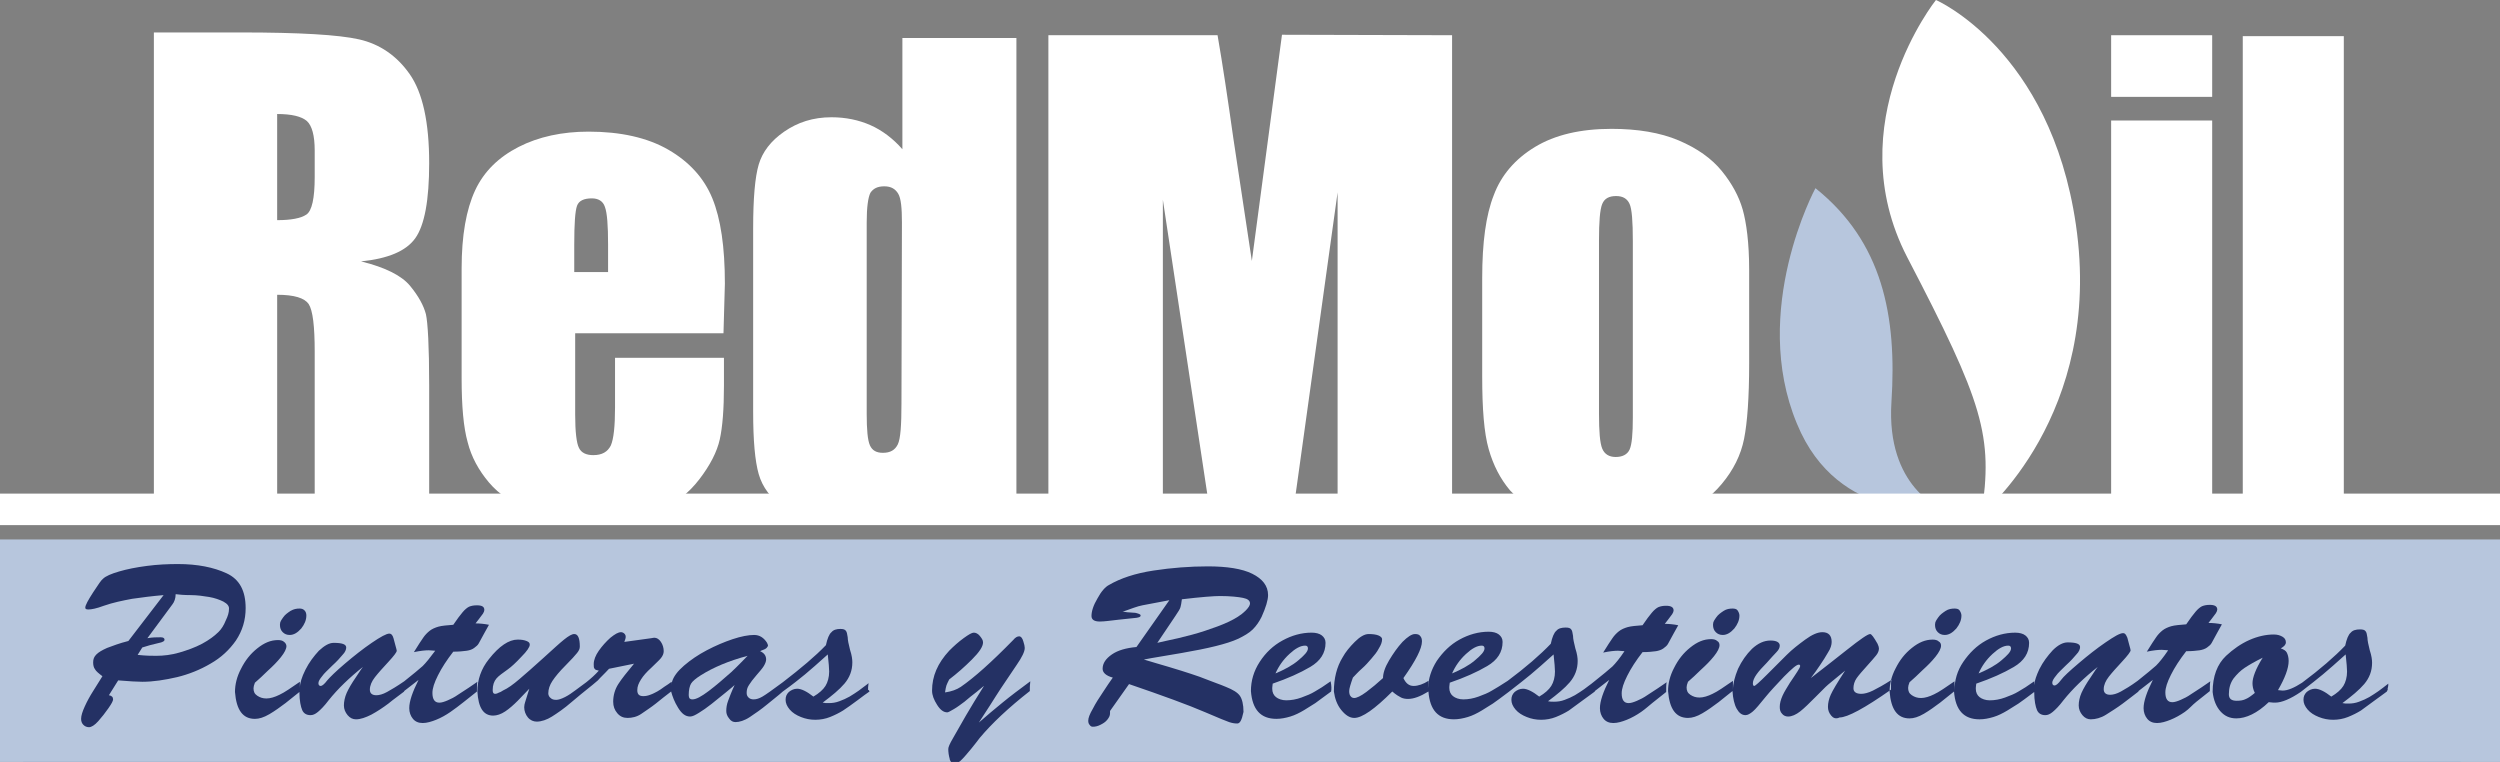
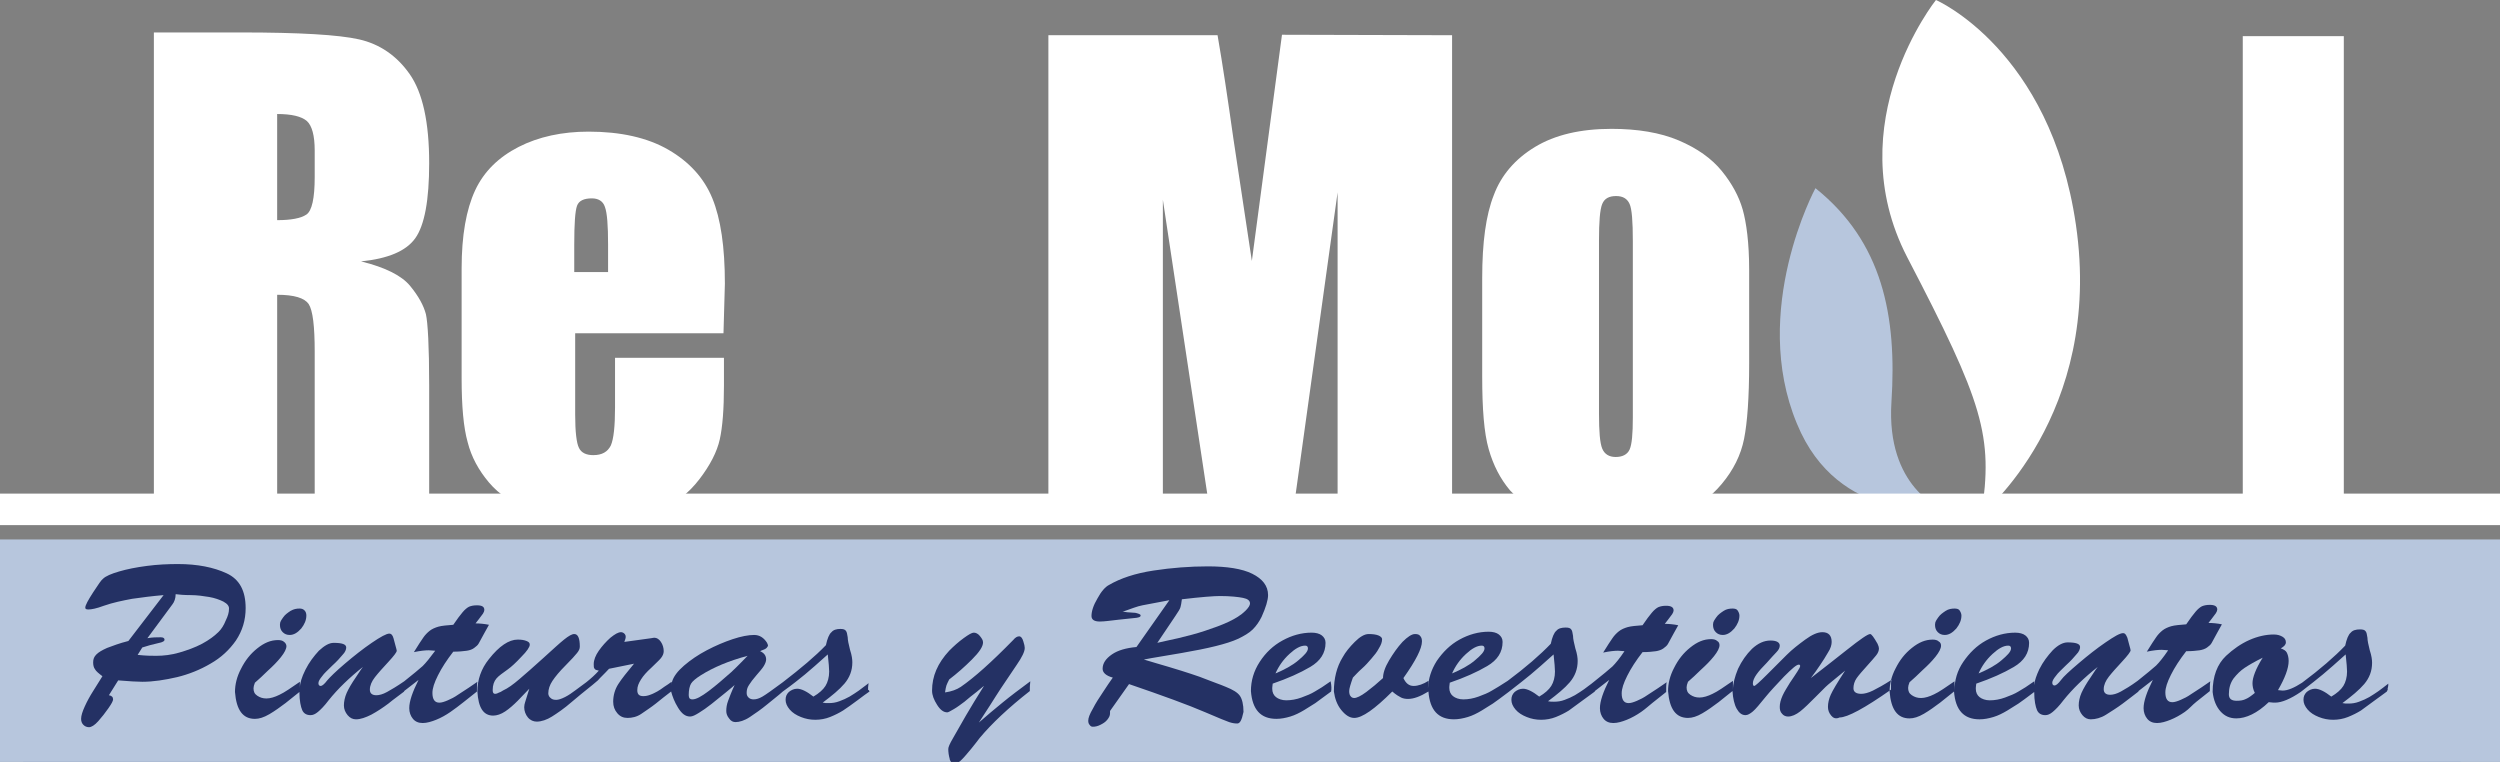
<svg xmlns="http://www.w3.org/2000/svg" id="Capa_1" x="0px" y="0px" viewBox="0 0 539.4 164.4" style="enable-background:new 0 0 539.4 164.4;" xml:space="preserve">
  <rect x="0" y="0" width="539.4" height="164.4" fill="#808080" stroke="none" />
  <style type="text/css">	.st0{fill:#243164;}	.st1{fill:#B7C6DD;}	.st2{fill:#FFFFFF;}</style>
  <g id="a" />
  <g>
    <rect x="5" y="119.5" class="st0" width="525.9" height="45" />
    <path class="st1" d="M419,109.8c0,0-12.1-4.6-10.9-23.1s-1.9-34.5-16.4-46.1c0,0-14.2,26.3-4,50.8C396.6,113.2,419,109.8,419,109.8  z" />
    <path class="st2" d="M33.2,7h18.8c12.6,0,21.1,0.5,25.5,1.5c4.4,1,8.1,3.5,10.9,7.5c2.8,4,4.2,10.4,4.2,19.2c0,8-1,13.4-3,16.2  c-2,2.8-5.9,4.4-11.7,5c5.3,1.3,8.8,3.1,10.6,5.3s2.9,4.2,3.4,6.1c0.4,1.8,0.7,6.9,0.7,15.3v27.2H67.9V75.9c0-5.5-0.4-8.9-1.3-10.3  c-0.9-1.3-3.1-2-6.8-2v46.5H33.2L33.2,7L33.2,7z M59.8,24.6v22.9c3,0,5.1-0.4,6.3-1.2c1.2-0.8,1.8-3.5,1.8-8.1v-5.7  c0-3.3-0.6-5.4-1.7-6.4C65,25.1,62.9,24.6,59.8,24.6z" />
    <path class="st2" d="M156.1,71.9h-32v17.6c0,3.7,0.3,6.1,0.8,7.1c0.5,1.1,1.6,1.6,3.1,1.6c1.9,0,3.1-0.7,3.8-2.1  c0.6-1.4,0.9-4.1,0.9-8.2V77.2h23.5v6c0,5-0.3,8.9-0.9,11.6c-0.6,2.7-2.1,5.6-4.4,8.6s-5.3,5.4-8.9,6.9s-8.1,2.3-13.4,2.3  s-9.8-0.8-13.8-2.3c-4-1.5-7.1-3.6-9.3-6.2c-2.2-2.6-3.8-5.5-4.6-8.7c-0.9-3.2-1.3-7.8-1.3-13.8V57.9c0-7.1,1-12.7,2.9-16.8  s5.1-7.2,9.4-9.4s9.4-3.3,15.1-3.3c6.9,0,12.7,1.3,17.2,3.9c4.5,2.6,7.7,6.1,9.5,10.5s2.7,10.5,2.7,18.4L156.1,71.9L156.1,71.9z   M131.2,58.7v-5.9c0-4.2-0.2-6.9-0.7-8.2c-0.4-1.2-1.4-1.8-2.8-1.8c-1.7,0-2.8,0.5-3.2,1.6s-0.6,3.8-0.6,8.4v5.9L131.2,58.7  L131.2,58.7z" />
-     <path class="st2" d="M219.3,8.2v102.9h-24.7v-1.2c-2.4,2.6-4.8-0.4-7.4,0.9c-2.6,1.3-5.3,1.9-8.2,1.9c-3.8,0-7.1-1.1-9.9-3.1  c-2.8-2.1-4.6-4.5-5.4-7.3c-0.8-2.8-1.2-7.2-1.2-13.5V49.3c0-6.5,0.4-11.1,1.2-13.8c0.8-2.7,2.6-5.1,5.5-7.1  c2.9-2,6.2-3.1,10.2-3.1c3.1,0,5.9,0.6,8.4,1.7s4.9,2.9,6.9,5.2V8.2H219.3L219.3,8.2z M194.6,48c0-3.1-0.2-5.2-0.8-6.2  s-1.5-1.6-3-1.6s-2.4,0.5-3,1.4c-0.5,1-0.8,3.1-0.8,6.4v41.3c0,3.4,0.2,5.7,0.7,6.8c0.5,1.1,1.4,1.6,2.8,1.6c1.6,0,2.6-0.6,3.2-1.8  s0.8-4.2,0.8-8.9L194.6,48L194.6,48z" />
    <path class="st2" d="M313.3,7.6V112h-24.7l0-70.5l-9.8,70.5h-17.5l-10.4-68.9l0,68.9h-24.7V7.6h36.5c1.1,6.3,2.2,13.7,3.4,22.2  l4,26.5l6.5-48.8L313.3,7.6L313.3,7.6z" />
    <path class="st2" d="M377.4,58.2v20.2c0,7.4-0.4,12.8-1.1,16.3s-2.3,6.7-4.8,9.7s-5.6,5.2-9.4,6.6c-3.8,1.4-8.2,2.1-13.2,2.1  c-5.5,0-10.2-0.6-14.1-1.8s-6.8-3.1-9-5.5c-2.1-2.5-3.6-5.4-4.6-8.9s-1.4-8.7-1.4-15.7V60c0-7.7,0.8-13.6,2.5-17.9  c1.6-4.3,4.6-7.8,8.9-10.4c4.3-2.6,9.8-3.9,16.5-3.9c5.6,0,10.5,0.8,14.5,2.5c4,1.7,7.1,3.9,9.3,6.6c2.2,2.7,3.7,5.5,4.5,8.3  S377.4,52.4,377.4,58.2L377.4,58.2z M352.3,52c0-4.2-0.2-6.9-0.7-8c-0.5-1.1-1.4-1.7-2.9-1.7s-2.5,0.5-3,1.7s-0.7,3.8-0.7,8v37.2  c0,3.9,0.2,6.4,0.7,7.6c0.5,1.2,1.5,1.8,2.9,1.8s2.5-0.5,3-1.6s0.7-3.4,0.7-6.9V52L352.3,52z" />
-     <path class="st2" d="M477.3,7.6v13.3h-21.8V7.6H477.3z M477.3,26v83.8h-21.8V26H477.3z" />
    <path class="st2" d="M505.7,7.8V110h-21.8V7.8H505.7z" />
    <rect y="106.5" class="st2" width="539.4" height="6.8" />
    <path class="st2" d="M427.5,111c0,0,26.4-21.4,20.4-62.5C442.4,10.7,417.7,0,417.7,0s-21.2,26.5-6.2,55.5  C427.9,87,430.1,94,427.5,111L427.5,111z" />
    <g>
      <path class="st1" d="M168.9,148.5C168.9,148.5,168.9,148.6,168.9,148.5c0,0,0-0.1,0-0.2C168.9,148.5,168.9,148.5,168.9,148.5   L168.9,148.5z" />
      <path class="st1" d="M260,136.1c1.8-0.6,3.5-1.2,5-1.9s2.8-1.5,3.7-2.4c0.7-0.7,1-1.2,1-1.6c0-0.6-0.5-1-1.5-1.2   c-1-0.2-2.7-0.4-5-0.4c-1.2,0-4,0.2-8.2,0.7c-0.1,0.8-0.2,1.4-0.3,1.7c-0.1,0.4-0.5,1-1.1,1.9l-3.9,5.8c1-0.2,2.5-0.6,4.5-1   C256.3,137.2,258.2,136.7,260,136.1L260,136.1z" />
      <path class="st1" d="M282.2,139.9c0-0.4-0.2-0.6-0.6-0.6c-1,0-2.1,0.6-3.4,1.8s-2.3,2.6-3,4.2c1.9-0.8,3.6-1.7,4.9-2.8   S282.2,140.6,282.2,139.9L282.2,139.9z" />
      <path class="st1" d="M320.3,139.9c0-0.4-0.2-0.6-0.6-0.6c-1,0-2.1,0.6-3.4,1.8s-2.3,2.6-3,4.2c1.9-0.8,3.6-1.7,4.9-2.8   S320.3,140.6,320.3,139.9L320.3,139.9z" />
-       <path class="st1" d="M344,148.5C344,148.5,344,148.6,344,148.5c0,0,0-0.1,0-0.2C344,148.4,344,148.5,344,148.5L344,148.5z" />
      <path class="st1" d="M48.2,129.8c-0.8-0.4-1.9-0.8-3.1-1s-2.6-0.4-4-0.4s-2.5-0.1-3.2-0.2c0,0.9-0.3,1.7-0.7,2.2l-5.4,7.3   c1.1-0.2,2-0.2,2.9-0.2c0.5,0,0.8,0.2,0.8,0.5c0,0.3-0.2,0.4-0.7,0.6c-1.8,0.4-3.2,0.8-4.1,1.1l-1,1.6c1.8,0.2,3.1,0.2,4,0.2   c1.6,0,3.3-0.2,5-0.7s3.4-1.1,4.9-1.9c1.5-0.8,2.7-1.7,3.6-2.6c0.6-0.6,1.1-1.4,1.5-2.4c0.5-1,0.7-1.8,0.7-2.4   C49.5,130.8,49.1,130.3,48.2,129.8L48.2,129.8z" />
      <path class="st1" d="M126.3,148.5C126.3,148.5,126.3,148.6,126.3,148.5c0,0,0-0.1,0-0.2C126.3,148.4,126.3,148.5,126.3,148.5   L126.3,148.5z" />
      <path class="st1" d="M151.2,145.7c-1.1,0.7-1.8,1.3-2.1,1.8s-0.5,1.4-0.5,2.4c0,0.4,0.1,0.7,0.2,0.8c0.1,0.1,0.3,0.2,0.6,0.2   c0.8,0,1.9-0.6,3.5-1.8c1.6-1.2,3.2-2.6,4.9-4.1c1.7-1.6,2.8-2.8,3.5-3.5C157.2,142.6,153.9,144,151.2,145.7z" />
-       <path class="st1" d="M87.1,148.5C87.1,148.5,87.1,148.6,87.1,148.5c0,0,0-0.1,0-0.2V148.5L87.1,148.5z" />
+       <path class="st1" d="M87.1,148.5C87.1,148.5,87.1,148.6,87.1,148.5c0,0,0-0.1,0-0.2V148.5z" />
      <path class="st1" d="M461.3,148.5C461.3,148.5,461.3,148.6,461.3,148.5c0,0,0-0.1,0-0.1V148.5z" />
      <path class="st1" d="M433.9,139.9c0-0.4-0.2-0.6-0.6-0.6c-1,0-2.1,0.6-3.4,1.8s-2.3,2.6-3,4.2c1.9-0.8,3.6-1.7,4.9-2.8   S433.9,140.6,433.9,139.9L433.9,139.9z" />
      <path class="st1" d="M0,116.4v48h205.2c-0.1-0.2-0.3-0.4-0.3-0.7c-0.2-0.7-0.3-1.4-0.3-2.1c0-0.4,0.3-1.1,1-2.3l2.8-4.9   c1.1-1.9,2.4-4,3.9-6.4c-0.2,0.1-0.7,0.6-1.6,1.3c-0.9,0.7-1.8,1.4-2.6,2.1c-0.8,0.6-1.6,1.2-2.3,1.6c-0.7,0.4-1.2,0.7-1.4,0.7   c-0.8,0-1.5-0.5-2.2-1.6c-0.7-1.1-1.1-2.1-1.1-3.1c0-3.1,1.2-5.9,3.7-8.6c1-1,2-1.9,3.1-2.7c1.1-0.8,1.8-1.2,2.2-1.2   c0.4,0,0.9,0.2,1.3,0.7s0.7,0.9,0.7,1.4c0,0.9-0.8,2.1-2.4,3.7s-3.2,3-4.9,4.3c-0.3,0.6-0.5,1-0.6,1.3s-0.2,0.8-0.3,1.5   c1.4-0.2,2.5-0.6,3.4-1.2c2.9-2,6.6-5.3,11.3-10.1c0.5-0.6,0.9-0.8,1.3-0.8s0.7,0.4,0.9,1.1c0.2,0.6,0.3,1.1,0.3,1.4   c0,0.8-0.6,2-1.7,3.6l-3.5,5.2c-0.7,1.1-1.5,2.3-2.3,3.6c-0.8,1.2-1.6,2.5-2.4,3.7c1.7-1.5,3.4-2.9,5.1-4.3s3.7-2.9,6-4.6   c-0.1,0.9-0.1,1.3-0.1,1.4c0,0,0,0.1,0,0.3c0,0.1,0,0.3,0,0.4c-4.6,3.6-8.2,7-10.8,10.1c-0.5,0.7-1.1,1.4-1.8,2.3   c-0.7,0.8-1.3,1.6-2,2.3c-0.3,0.3-0.5,0.5-0.7,0.6h332.7v-48L0,116.4L0,116.4z M61.1,133.2c0.4-0.6,1-1,1.6-1.4   c0.7-0.4,1.3-0.5,1.9-0.5c0.5,0,0.8,0.1,1.1,0.4s0.4,0.7,0.4,1.1c0,1-0.4,1.9-1.1,2.8c-0.8,0.9-1.6,1.4-2.5,1.4   c-0.6,0-1.1-0.2-1.5-0.6c-0.4-0.4-0.6-0.9-0.6-1.6S60.7,133.8,61.1,133.2z M45.4,143.2c-2.2,1.3-4.7,2.3-7.2,2.9   c-2.6,0.6-5.1,1-7.5,1c-1,0-2.8-0.1-5.2-0.3l-2,3.2c0.6,0.1,0.9,0.4,0.9,0.9c0,0.3-0.3,0.9-1,1.9s-1.4,1.9-2.2,2.8s-1.5,1.3-2,1.3   s-0.9-0.2-1.2-0.5c-0.3-0.3-0.5-0.7-0.5-1.3c0-0.7,0.3-1.6,0.8-2.7c0.5-1.1,1.1-2.2,1.8-3.3c0.7-1.1,1.4-2.2,2-3.2   c-0.8-0.6-1.4-1.1-1.6-1.5c-0.3-0.4-0.4-0.9-0.4-1.5c0-0.7,0.2-1.2,0.7-1.7c0.5-0.5,1.2-0.9,2.3-1.4c1.1-0.4,2.6-1,4.6-1.5   l7.6-9.9c-2.4,0.2-4.7,0.5-6.8,0.8c-2.1,0.4-4.1,0.8-6.1,1.5c-1.6,0.6-2.7,0.8-3.3,0.8c-0.5,0-0.7-0.1-0.7-0.4   c0-0.5,0.6-1.6,1.7-3.3c1.1-1.7,1.8-2.7,2.1-2.9c0.6-0.6,1.8-1.1,3.5-1.6c1.7-0.5,3.7-0.9,6-1.2s4.5-0.4,6.7-0.4   c4.2,0,7.7,0.7,10.5,2c2.8,1.3,4.1,3.8,4.1,7.5c0,2.6-0.7,4.9-2.1,7C49.5,140.2,47.7,141.9,45.4,143.2L45.4,143.2z M97.2,153.6   c-1,0.7-2.1,1.3-3.1,1.7c-1,0.4-2,0.7-2.9,0.7s-1.6-0.3-2.1-0.9c-0.5-0.6-0.8-1.4-0.8-2.3c0-1.5,0.7-3.5,2-6.1   c-0.8,0.6-1.8,1.4-3.1,2.4c0,0,0,0.1,0,0.1c-1,0.8-2.2,1.6-3.4,2.6c-1.2,0.9-2.4,1.7-3.7,2.4c-1.2,0.6-2.3,1-3.3,1   c-0.7,0-1.3-0.3-1.8-0.9s-0.8-1.3-0.8-2.1s0.2-1.8,0.6-2.7c0.4-0.9,1.1-2.1,2-3.4c0.9-1.4,1.4-2.1,1.5-2.2   c-2.9,2.3-5.4,4.7-7.4,7.2c-0.9,1.2-1.7,2-2.3,2.5c-0.6,0.5-1.1,0.7-1.6,0.7c-0.9,0-1.5-0.4-1.8-1.1s-0.6-2-0.6-3.9   c-0.9,0.7-1.9,1.5-3,2.4c-1.2,0.9-2.3,1.7-3.5,2.4s-2.2,1-3.1,1c-2.6,0-4-1.9-4.3-5.8c0-1.6,0.4-3.3,1.3-5c0.9-1.8,2-3.2,3.5-4.4   s2.9-1.8,4.5-1.8c0.5,0,1,0.1,1.3,0.4c0.3,0.2,0.5,0.6,0.5,0.9c0,0.6-0.4,1.4-1.2,2.4c-0.8,1-1.7,1.9-2.8,2.9c-1,1-2,1.9-2.8,2.6   c-0.2,0.5-0.3,0.9-0.3,1.2c0,0.7,0.2,1.2,0.8,1.6s1.2,0.6,2,0.6s1.8-0.3,2.8-0.8c1.1-0.5,2.5-1.5,4.4-2.8c0,0.3,0,0.8,0,1.4   c0-1.1,0.4-2.4,1.2-4c0.8-1.6,1.8-2.9,2.9-4.1c1.2-1.1,2.2-1.7,3.2-1.7c1.8,0,2.7,0.3,2.7,1c0,0.4-0.2,1-0.8,1.6   c-0.5,0.6-1.2,1.4-2.2,2.3c-1,1-1.8,1.7-2.2,2.3c-0.5,0.6-0.8,1.1-0.8,1.5c0,0.4,0.2,0.6,0.5,0.6s0.8-0.4,1.4-1.2   c0.6-0.7,1.8-1.9,3.8-3.6c2-1.7,3.9-3.2,5.8-4.5c1.9-1.3,3.2-2,3.8-2c0.4,0,0.7,0.3,0.9,1c0.1,0.3,0.2,0.8,0.4,1.5   c0.2,0.7,0.3,1.1,0.3,1.2c0,0.3-0.6,1.1-1.8,2.4c-1.2,1.3-2.2,2.4-2.9,3.3s-1.1,1.8-1.1,2.7c0,0.8,0.5,1.2,1.4,1.2   c0.6,0,1.4-0.2,2.3-0.7c0.9-0.5,2.1-1.2,3.7-2.3l0,0c1.9-1.5,3.2-2.6,4-3.3c0.7-0.7,1.6-1.8,2.7-3.3c-0.4,0-0.9-0.1-1.4-0.1   c-0.7,0-1.8,0.1-3.2,0.4c0.9-1.5,1.6-2.5,2-3.1s0.9-1.1,1.4-1.5s1.2-0.7,1.9-0.9s1.9-0.3,3.2-0.4c0.8-1.2,1.5-2.1,2-2.7   s1-1,1.4-1.2c0.5-0.2,1-0.3,1.7-0.3c1.1,0,1.6,0.3,1.6,1c0,0.2-0.1,0.5-0.3,0.8c-0.2,0.3-0.5,0.7-0.9,1.2s-0.6,0.8-0.7,0.9   c0.9,0,1.9,0.1,2.9,0.3l-1,1.8c-0.6,1.1-1,1.8-1.2,2.2c-0.2,0.4-0.6,0.7-1,1c-0.4,0.3-0.9,0.5-1.6,0.6c-0.7,0.1-1.7,0.2-2.9,0.2   c-1.4,1.8-2.5,3.5-3.3,5.1c-0.8,1.6-1.2,2.8-1.2,3.8c0,1.4,0.5,2.1,1.5,2.1c0.5,0,1.1-0.2,1.8-0.5c0.7-0.3,1.5-0.7,2.2-1.2   c0.8-0.5,1.5-1,2.3-1.5c0.8-0.5,1.4-1,1.9-1.3c-0.1,0.4-0.1,1.1-0.1,2.1c-1,0.8-1.9,1.5-2.9,2.3S98.2,152.9,97.2,153.6L97.2,153.6   z M187.6,149.2c-0.6,0.4-1.4,1-2.6,1.9s-2.2,1.6-3.1,2.2c-0.8,0.5-1.8,1-2.8,1.4c-1,0.4-2.1,0.6-3.2,0.6s-2.1-0.2-3.1-0.6   c-1-0.4-1.8-0.9-2.4-1.6s-0.9-1.4-0.9-2.1c0-0.7,0.2-1.2,0.7-1.7c0.5-0.4,1.1-0.7,1.8-0.7c0.9,0,2.1,0.6,3.5,1.7   c1.2-0.7,2.1-1.5,2.6-2.3s0.8-1.9,0.8-3.1c0-0.6-0.1-1.9-0.3-3.7c-2.1,1.9-3.7,3.3-4.9,4.3c-1.1,0.9-2.7,2.2-4.8,3.7l0,0   c-1,0.9-2.2,1.8-3.4,2.8c-1.2,1-2.5,1.9-3.7,2.7s-2.3,1.1-3.1,1.1c-0.5,0-1-0.2-1.4-0.8c-0.4-0.5-0.6-1-0.6-1.6   c0-0.7,0.1-1.4,0.4-2.2c0.3-0.8,0.7-1.9,1.4-3.4c-0.2,0.2-0.8,0.7-1.9,1.6c-1.1,0.9-2.1,1.7-3.1,2.5s-1.9,1.4-2.7,1.9   c-0.8,0.5-1.4,0.8-1.9,0.8c-1,0-1.8-0.6-2.6-1.9c-0.8-1.3-1.2-2.4-1.5-3.5c-1.2,0.9-2.3,1.8-3.3,2.6s-2.1,1.5-3.1,2.2   s-2.1,0.9-3,0.9s-1.6-0.3-2.2-1c-0.6-0.7-0.9-1.5-0.9-2.5c0-1.4,0.4-2.7,1.1-3.8s1.9-2.6,3.4-4.4l-5.4,1.1c-1,1.1-1.9,1.9-2.4,2.5   c-0.6,0.5-1.5,1.3-2.8,2.3c0,0,0,0,0,0c-0.3,0.2-1.2,1-2.9,2.4c-1.6,1.4-3.1,2.4-4.2,3.1s-2.3,1.1-3.3,1.1c-0.7,0-1.4-0.3-1.9-0.9   s-0.8-1.4-0.8-2.2c0-0.4,0.1-0.8,0.2-1.1s0.4-1.3,0.9-2.9c-0.8,0.8-1.6,1.7-2.5,2.6c-0.9,0.9-1.8,1.7-2.7,2.3s-1.8,0.9-2.6,0.9   c-2.1,0-3.2-1.7-3.4-5.2c0-2.5,0.8-4.9,2.5-7c2.2-2.8,4.3-4.2,6.2-4.2c0.8,0,1.4,0.1,1.9,0.3s0.7,0.4,0.7,0.8   c0,0.5-0.6,1.4-1.8,2.6c-1.2,1.3-2.2,2.2-2.9,2.7c-1.1,0.8-2,1.4-2.5,2s-0.8,1.4-0.8,2.5c0,0.6,0.2,0.8,0.5,0.8   c0.1,0,0.3,0,0.5-0.1c0.2-0.1,0.4-0.2,0.7-0.3c0.3-0.2,0.4-0.2,0.5-0.3c1.1-0.5,2.2-1.3,3.6-2.5c1.3-1.1,3-2.6,5.1-4.5   s3.5-3.2,4.5-4s1.7-1.2,2.2-1.2c0.8,0,1.2,0.9,1.2,2.7c0,0.5-0.2,0.9-0.6,1.4s-1.2,1.4-2.5,2.7c-1.3,1.3-2.2,2.4-2.8,3.3   s-0.9,1.8-0.9,2.7c0,0.4,0.2,0.8,0.5,1c0.3,0.3,0.7,0.4,1.2,0.4s1.1-0.2,1.9-0.6c0.8-0.4,1.5-0.9,2.3-1.5c0.8-0.6,1.5-1.1,2.3-1.7   v0c1-0.8,1.9-1.6,2.7-2.5c-0.5-0.1-0.8-0.2-0.9-0.4c-0.2-0.2-0.2-0.5-0.2-1c0-0.9,0.4-1.9,1.1-2.9s1.6-2,2.5-2.8   c1-0.8,1.7-1.2,2.3-1.2c0.2,0,0.5,0.1,0.7,0.3s0.3,0.4,0.3,0.7s-0.1,0.6-0.3,1.1l5.8-0.8c0.4-0.1,0.7-0.1,0.7-0.1   c0.5,0,1,0.3,1.4,0.9c0.4,0.6,0.6,1.3,0.6,2c0,0.5-0.2,1-0.6,1.5c-0.4,0.5-1.1,1.1-2.1,2.1c-1,0.9-1.7,1.7-2.2,2.5   s-0.8,1.5-0.8,2.3c0,0.9,0.4,1.3,1.3,1.3c0.5,0,1-0.1,1.5-0.3c0.6-0.2,1.1-0.5,1.5-0.7c0.5-0.3,1-0.6,1.5-1   c0.6-0.4,1.1-0.7,1.6-1.1c0,0.2,0,0.5,0,0.8c0-0.3,0-0.6,0.1-0.8c0.3-1.1,1.2-2.3,2.6-3.5c1.4-1.2,3-2.3,4.9-3.3s3.8-1.8,5.6-2.4   s3.4-0.9,4.6-0.9s2.1,0.6,2.8,1.7c0.1,0.3,0.2,0.5,0.2,0.5c0,0.2-0.1,0.4-0.3,0.6c-0.2,0.2-0.4,0.3-0.7,0.4   c-0.3,0.1-0.5,0.2-0.7,0.3c0.9,0.4,1.3,1,1.3,1.8c0,0.4-0.2,0.9-0.5,1.4c-0.3,0.5-0.9,1.2-1.6,2s-1.3,1.6-1.6,2.1   c-0.4,0.6-0.5,1.1-0.5,1.7c0,0.4,0.1,0.7,0.4,1c0.3,0.3,0.7,0.4,1.1,0.4c0.6,0,1.2-0.2,1.9-0.6c0.7-0.4,2.1-1.4,4.4-3.1l0,0   c3.9-3,7-5.6,9.3-8c0.3-1.4,0.7-2.4,1.2-2.8c0.4-0.5,1.1-0.7,1.9-0.7c0.6,0,1,0.1,1.2,0.4c0.2,0.2,0.3,0.7,0.4,1.4   c0,0.6,0.2,1.5,0.5,2.7c0.4,1.2,0.5,2.1,0.5,2.7c0,1.8-0.6,3.3-1.7,4.6c-1.1,1.3-2.7,2.6-4.7,4.1c0.4,0.1,0.8,0.1,1.3,0.1   c0.8,0,1.5-0.1,2.3-0.4c0.8-0.3,1.5-0.6,2.2-1s1.4-0.9,2-1.3c0.6-0.5,1.4-1,2.1-1.6c0,0.3-0.1,0.6-0.1,0.9s0,0.4,0,0.6   C187.5,148.8,187.5,149,187.6,149.2L187.6,149.2z M418.2,133.2c0.4-0.6,1-1,1.6-1.4s1.3-0.5,1.9-0.5c0.5,0,0.9,0.1,1.1,0.4   s0.4,0.7,0.4,1.1c0,1-0.4,1.9-1.1,2.8c-0.8,0.9-1.6,1.4-2.5,1.4c-0.6,0-1.1-0.2-1.5-0.6c-0.4-0.4-0.6-0.9-0.6-1.6   S417.8,133.8,418.2,133.2z M370.3,133.2c0.4-0.6,1-1,1.6-1.4s1.3-0.5,1.9-0.5c0.5,0,0.9,0.1,1.1,0.4s0.4,0.7,0.4,1.1   c0,1-0.4,1.9-1.1,2.8c-0.8,0.9-1.6,1.4-2.5,1.4c-0.6,0-1.1-0.2-1.5-0.6c-0.4-0.4-0.6-0.9-0.6-1.6S369.9,133.8,370.3,133.2z    M266.8,156.1c-0.4,0-1-0.1-1.6-0.3c-0.6-0.2-2.3-0.9-5.1-2.1c-3.7-1.6-9.2-3.6-16.5-6.1l-4.1,5.8c0,0.1,0,0.2,0,0.3s0,0.2,0,0.2   c0,0.5-0.2,0.9-0.6,1.4c-0.4,0.5-0.9,0.8-1.5,1.1c-0.6,0.3-1.1,0.4-1.6,0.4c-0.3,0-0.5-0.1-0.7-0.4c-0.2-0.2-0.3-0.5-0.3-0.9   c0-0.6,0.3-1.4,1-2.6c0.6-1.2,1.4-2.4,2.2-3.6s1.5-2.3,2.1-3.1c-1.5-0.4-2.2-1.1-2.2-1.9c0-1.2,0.7-2.2,2-3.1   c1.3-0.9,3.1-1.4,5.3-1.6l7.1-10.1c-2.7,0.5-4.7,0.9-5.8,1.1s-2.6,0.8-4.3,1.4c0.2,0,0.5,0,1,0.1c0.5,0,1,0.1,1.4,0.1   c0.4,0,0.7,0.1,1,0.2s0.5,0.2,0.5,0.4c0,0.3-0.3,0.4-0.9,0.5c-0.8,0.1-2.1,0.2-3.8,0.4c-1.8,0.2-3.1,0.4-4.1,0.4   c-1.2,0-1.8-0.4-1.8-1.2c0-1,0.4-2.3,1.3-3.8c0.8-1.5,1.7-2.5,2.5-2.9c2.4-1.4,5.6-2.5,9.6-3.1c3.9-0.6,7.9-0.9,11.7-0.9   c4.1,0,7.4,0.5,9.6,1.6s3.4,2.6,3.4,4.6c0,1.1-0.5,2.7-1.4,4.7c-0.5,1-1.1,1.9-1.9,2.7s-1.9,1.4-3.1,2c-1.3,0.6-2.9,1.1-4.9,1.6   s-4.5,1-7.4,1.5l-6.5,1.1l-1.6,0.3c1.6,0.5,3.4,1,5.4,1.6c2,0.6,3.6,1.1,4.8,1.5c1.2,0.4,2.4,0.8,3.6,1.3s2.5,0.9,3.9,1.5   c1.5,0.6,2.5,1.2,3,1.9s0.8,1.9,0.8,3.5C267.9,155.5,267.5,156.2,266.8,156.1L266.8,156.1z M287.2,149.2c-1.7,1.2-2.8,2.1-3.4,2.5   c-0.6,0.4-1.4,0.9-2.4,1.5c-1,0.6-2,1.1-3,1.4s-2,0.5-3,0.5c-3.4,0-5.2-2-5.5-6c0-2.2,0.6-4.3,1.9-6.3s2.9-3.5,4.9-4.6   s4.1-1.7,6.3-1.7c0.9,0,1.7,0.2,2.2,0.6s0.8,0.9,0.8,1.6c0,2.2-1.1,3.9-3.3,5.2s-4.9,2.5-8.1,3.6c-0.1,0.7-0.1,1-0.1,1.1   c0,0.8,0.3,1.4,0.8,1.8c0.5,0.4,1.3,0.7,2.2,0.7c1.1,0,2.2-0.2,3.3-0.6s2.1-0.8,2.9-1.3c0.9-0.5,2-1.2,3.4-2.2   C287.3,148,287.3,148.7,287.2,149.2L287.2,149.2z M354.1,153.6c-1,0.7-2.1,1.3-3.1,1.7c-1,0.4-2,0.7-2.9,0.7s-1.6-0.3-2.1-0.9   c-0.5-0.6-0.8-1.4-0.8-2.3c0-1.5,0.7-3.5,2-6.1c-0.8,0.6-1.8,1.4-3.1,2.4c0,0,0,0.1,0,0.1c-0.5,0.4-1.4,1-2.6,1.9   c-1.2,0.9-2.2,1.6-3,2.2c-0.8,0.5-1.8,1-2.8,1.4c-1,0.4-2.1,0.6-3.2,0.6s-2.1-0.2-3.1-0.6c-1-0.4-1.8-0.9-2.4-1.6   c-0.6-0.7-0.9-1.4-0.9-2.1c0-0.7,0.2-1.2,0.7-1.7c0.5-0.4,1.1-0.7,1.8-0.7c0.9,0,2.1,0.6,3.5,1.7c1.2-0.7,2.1-1.5,2.6-2.3   s0.8-1.9,0.8-3.1c0-0.6-0.1-1.9-0.3-3.7c-2.1,1.9-3.7,3.3-4.9,4.3c-1.1,0.9-2.7,2.2-4.8,3.8v0c-1.6,1.2-2.8,2.1-3.4,2.5   c-0.6,0.4-1.4,0.9-2.4,1.5c-1,0.6-2,1.1-3,1.4s-2,0.5-3,0.5c-3.4,0-5.2-2-5.5-6c-1.8,1.1-3.2,1.6-4.4,1.6c-0.6,0-1.1-0.1-1.5-0.3   c-0.4-0.2-1.1-0.6-1.9-1.3c-3.8,3.8-6.5,5.7-8.2,5.7c-1,0-1.9-0.6-2.8-1.7c-0.9-1.1-1.4-2.5-1.6-4c0-2.8,0.6-5.3,1.9-7.4   c0.6-1.1,1.5-2.2,2.6-3.3s2.1-1.7,3-1.7c0.9,0,1.6,0.1,2.1,0.3c0.5,0.2,0.8,0.5,0.8,0.8c0,0.6-0.2,1.2-0.7,2   c-0.4,0.8-1,1.5-1.6,2.2s-1.3,1.5-2.1,2.2s-1.4,1.4-1.9,1.9c-0.5,1.4-0.8,2.4-0.8,2.9c0,0.5,0.1,0.9,0.3,1.1   c0.2,0.3,0.5,0.4,0.8,0.4c0.5,0,1.4-0.4,2.6-1.3s2.4-1.9,3.6-3c0-1,0.4-2.3,1.3-3.8s1.8-2.8,2.9-4c1.1-1.1,2-1.7,2.7-1.7   c0.5,0,0.9,0.1,1.1,0.4c0.3,0.3,0.4,0.7,0.4,1.2c0,1.5-1.3,4.1-4,7.9c0.5,1.1,1.2,1.7,2.2,1.7s2.1-0.4,3.2-1.1   c-0.1,0.9-0.1,1.4-0.1,1.4c0,0.1,0,0.1,0,0.2c0.1-2.1,0.7-4,1.9-5.9c1.3-1.9,2.9-3.5,4.9-4.6s4.1-1.7,6.3-1.7   c0.9,0,1.7,0.2,2.2,0.6s0.8,0.9,0.8,1.6c0,2.2-1.1,3.9-3.3,5.2s-4.9,2.5-8.1,3.6c-0.1,0.7-0.1,1-0.1,1.1c0,0.8,0.3,1.4,0.8,1.8   c0.5,0.4,1.3,0.7,2.2,0.7c1.1,0,2.2-0.2,3.3-0.6s2.1-0.8,2.9-1.3c0.9-0.5,2-1.2,3.4-2.1v0c3.9-2.9,7-5.6,9.3-8   c0.3-1.4,0.7-2.4,1.2-2.8c0.4-0.5,1.1-0.7,2-0.7c0.6,0,1,0.1,1.2,0.4c0.2,0.2,0.3,0.7,0.4,1.4c0,0.6,0.2,1.5,0.5,2.7   c0.4,1.2,0.5,2.1,0.5,2.7c0,1.8-0.6,3.3-1.7,4.6c-1.1,1.3-2.7,2.6-4.7,4.1c0.4,0.1,0.8,0.1,1.3,0.1c0.8,0,1.5-0.1,2.3-0.4   c0.8-0.3,1.5-0.6,2.2-1s1.4-0.9,2-1.3c0.6-0.5,1.4-1,2.1-1.6l0,0c1.9-1.5,3.2-2.6,4-3.3c0.7-0.7,1.6-1.8,2.6-3.3   c-0.4,0-0.9-0.1-1.4-0.1c-0.7,0-1.8,0.1-3.2,0.4c0.9-1.5,1.6-2.5,2-3.1s0.9-1.1,1.4-1.5c0.5-0.4,1.2-0.7,1.9-0.9s1.9-0.3,3.2-0.4   c0.8-1.2,1.5-2.1,2-2.7s1-1,1.4-1.2c0.5-0.2,1-0.3,1.7-0.3c1,0,1.6,0.3,1.6,1c0,0.2-0.1,0.5-0.3,0.8c-0.2,0.3-0.5,0.7-0.9,1.2   s-0.6,0.8-0.7,0.9c0.9,0,1.9,0.1,2.9,0.3l-1,1.8c-0.6,1.1-1,1.8-1.2,2.2c-0.2,0.4-0.6,0.7-1,1c-0.4,0.3-1,0.5-1.6,0.6   c-0.7,0.1-1.7,0.2-2.9,0.2c-1.4,1.8-2.5,3.5-3.3,5.1c-0.8,1.6-1.2,2.8-1.2,3.8c0,1.4,0.5,2.1,1.5,2.1c0.5,0,1.1-0.2,1.8-0.5   c0.7-0.3,1.5-0.7,2.2-1.2c0.8-0.5,1.5-1,2.3-1.5c0.8-0.5,1.4-1,1.9-1.3c-0.1,0.4-0.1,1.1-0.1,2.1c-1,0.8-1.9,1.5-2.9,2.3   S355.1,152.9,354.1,153.6L354.1,153.6z M395.1,154.4c-0.5-0.6-0.7-1.2-0.7-1.9c0-0.8,0.2-1.7,0.6-2.6c0.4-0.9,1.4-2.6,3.1-5.2   c-2.3,1.9-3.7,3-4.2,3.5c-0.2,0.2-0.9,0.9-2.2,2.2s-2.4,2.4-3.3,3.1s-1.8,1.1-2.6,1.1c-0.5,0-1-0.2-1.3-0.6   c-0.4-0.4-0.5-0.9-0.5-1.5c0-0.7,0.2-1.5,0.6-2.4c0.4-0.9,1-1.8,1.6-2.8c0.7-1,1.2-1.8,1.6-2.4c0.4-0.6,0.6-1,0.6-1.2   c0-0.2-0.1-0.3-0.3-0.3c-0.5,0-1.5,0.9-3.2,2.6c-1.7,1.8-3,3.2-3.9,4.3c-1.3,1.6-2.2,2.7-2.8,3.2s-1.1,0.8-1.6,0.8   c-0.8,0-1.4-0.5-1.9-1.4c-0.5-0.9-0.8-2.2-0.9-3.8v0c-0.9,0.7-1.9,1.5-3,2.4c-1.2,0.9-2.3,1.7-3.5,2.4s-2.2,1-3.1,1   c-2.6,0-4-1.9-4.3-5.8c0-1.6,0.4-3.3,1.3-5c0.9-1.8,2-3.2,3.5-4.4s2.9-1.8,4.5-1.8c0.5,0,1,0.1,1.3,0.4c0.4,0.2,0.5,0.6,0.5,0.9   c0,0.6-0.4,1.4-1.2,2.4c-0.8,1-1.7,1.9-2.8,2.9c-1,1-2,1.9-2.8,2.6c-0.2,0.5-0.3,0.9-0.3,1.2c0,0.7,0.2,1.2,0.8,1.6s1.2,0.6,2,0.6   s1.8-0.3,2.8-0.8c1.1-0.5,2.5-1.5,4.4-2.8c0,0.5,0,1.1,0,2c0-1.4,0.4-2.9,1.1-4.6c0.8-1.7,1.8-3.1,3-4.3c1.3-1.2,2.6-1.8,4-1.8   c1.3,0,2,0.4,2,1.1c0,0.4-0.2,0.9-0.7,1.4c-0.5,0.5-1.2,1.3-2.1,2.3c-1,1-1.7,1.8-2.2,2.5c-0.5,0.7-0.8,1.4-0.8,1.9   c0,0.4,0.1,0.6,0.3,0.6c0.2,0,1.1-0.8,2.8-2.5c1.6-1.6,3-3,4.2-4.2s2.5-2.2,4-3.3s2.7-1.6,3.7-1.6c1.3,0,2,0.7,2,2.1   c0,0.6-0.2,1.4-0.8,2.3c-0.5,0.9-1.1,1.8-1.7,2.7c-0.6,0.9-1.3,1.9-2,2.8c2.7-2.1,5.3-4.1,7.8-6.1c2.9-2.3,4.5-3.4,5-3.4   c0.3,0,0.8,0.7,1.6,2.1c0.2,0.4,0.3,0.8,0.3,1c0,0.5-0.2,1-0.6,1.5c-0.4,0.5-1.1,1.3-2,2.3s-1.7,1.9-2.2,2.6   c-0.5,0.7-0.7,1.5-0.7,2.2c0,0.8,0.6,1.2,1.7,1.2c0.6,0,1.5-0.2,2.5-0.7s2.3-1.2,4-2.3c-0.1,0.4-0.1,1.1-0.1,2.1   c-5.7,4-9.4,6-11.1,6C396.1,155.2,395.5,154.9,395.1,154.4L395.1,154.4z M471.4,153.6c-1,0.7-2.1,1.3-3.1,1.7   c-1,0.4-2,0.7-2.9,0.7s-1.6-0.3-2.1-0.9c-0.5-0.6-0.8-1.4-0.8-2.3c0-1.5,0.7-3.5,2-6.1c-0.8,0.6-1.8,1.4-3.1,2.4c0,0,0,0.1,0,0.1   c-1,0.8-2.1,1.6-3.4,2.6c-1.2,0.9-2.5,1.7-3.6,2.4s-2.3,1-3.3,1c-0.7,0-1.3-0.3-1.8-0.9s-0.8-1.3-0.8-2.1s0.2-1.8,0.6-2.7   c0.4-0.9,1.1-2.1,2-3.4c0.9-1.4,1.4-2.1,1.5-2.2c-2.9,2.3-5.4,4.7-7.4,7.2c-0.9,1.2-1.7,2-2.3,2.5c-0.6,0.5-1.1,0.7-1.6,0.7   c-0.9,0-1.5-0.4-1.8-1.1s-0.6-2-0.6-3.9v0c-1.6,1.2-2.8,2.1-3.4,2.5c-0.6,0.4-1.4,0.9-2.4,1.5c-1,0.6-2,1.1-3,1.4s-2,0.5-3,0.5   c-3.4,0-5.2-2-5.5-6v0c-0.9,0.7-1.9,1.5-3,2.4c-1.2,0.9-2.3,1.7-3.5,2.4s-2.2,1-3.1,1c-2.6,0-4-1.9-4.3-5.8c0-1.6,0.4-3.3,1.3-5   c0.9-1.8,2-3.2,3.5-4.4s2.9-1.8,4.5-1.8c0.5,0,1,0.1,1.3,0.4c0.4,0.2,0.5,0.6,0.5,0.9c0,0.6-0.4,1.4-1.2,2.4   c-0.8,1-1.7,1.9-2.8,2.9c-1,1-2,1.9-2.8,2.6c-0.2,0.5-0.3,0.9-0.3,1.2c0,0.7,0.2,1.2,0.8,1.6s1.2,0.6,2,0.6s1.8-0.3,2.8-0.8   c1.1-0.5,2.5-1.5,4.4-2.8c0,0.4,0,1.1,0,2c0-2.2,0.6-4.3,1.9-6.2c1.3-1.9,2.9-3.5,4.9-4.6s4.1-1.7,6.3-1.7c0.9,0,1.7,0.2,2.2,0.6   s0.8,0.9,0.8,1.6c0,2.2-1.1,3.9-3.3,5.2s-4.9,2.5-8.1,3.6c-0.1,0.7-0.1,1-0.1,1.1c0,0.8,0.3,1.4,0.8,1.8c0.5,0.4,1.3,0.7,2.2,0.7   c1.1,0,2.2-0.2,3.3-0.6s2.1-0.8,2.9-1.3c0.9-0.5,2-1.2,3.4-2.2c0,0.3,0,0.5,0,0.8c0.1-1,0.5-2.1,1.1-3.4c0.8-1.6,1.8-2.9,2.9-4.1   c1.1-1.1,2.2-1.7,3.2-1.7c1.8,0,2.7,0.3,2.7,1c0,0.4-0.2,1-0.8,1.6c-0.5,0.6-1.2,1.4-2.2,2.3c-1,1-1.8,1.7-2.2,2.3   c-0.5,0.6-0.8,1.1-0.8,1.5c0,0.4,0.2,0.6,0.5,0.6c0.3,0,0.8-0.4,1.4-1.2c0.5-0.7,1.8-1.9,3.8-3.6c2-1.7,3.9-3.2,5.8-4.5   c1.9-1.3,3.1-2,3.8-2c0.4,0,0.6,0.3,0.9,1c0.1,0.3,0.2,0.8,0.4,1.5c0.2,0.7,0.3,1.1,0.3,1.2c0,0.3-0.6,1.1-1.8,2.4   c-1.2,1.3-2.2,2.4-2.9,3.3s-1.1,1.8-1.1,2.7c0,0.8,0.5,1.2,1.4,1.2c0.6,0,1.4-0.2,2.3-0.7c0.9-0.5,2.1-1.2,3.6-2.3   c1.9-1.5,3.2-2.6,4-3.3c0.7-0.7,1.6-1.8,2.6-3.3c-0.4,0-0.9-0.1-1.4-0.1c-0.7,0-1.8,0.1-3.2,0.4c0.9-1.5,1.6-2.5,2-3.1   s0.9-1.1,1.4-1.5c0.5-0.4,1.2-0.7,1.9-0.9s1.9-0.3,3.2-0.4c0.8-1.2,1.5-2.1,2-2.7s1-1,1.4-1.2c0.5-0.2,1-0.3,1.7-0.3   c1,0,1.6,0.3,1.6,1c0,0.2-0.1,0.5-0.3,0.8c-0.2,0.3-0.5,0.7-0.9,1.2s-0.6,0.8-0.7,0.9c0.9,0,1.9,0.1,2.9,0.3l-1,1.8   c-0.6,1.1-1,1.8-1.2,2.2s-0.6,0.7-1,1c-0.4,0.3-1,0.5-1.6,0.6c-0.7,0.1-1.7,0.2-2.9,0.2c-1.4,1.8-2.5,3.5-3.3,5.1   c-0.8,1.6-1.2,2.8-1.2,3.8c0,1.4,0.5,2.1,1.5,2.1c0.5,0,1.1-0.2,1.8-0.5c0.7-0.3,1.5-0.7,2.2-1.2c0.8-0.5,1.5-1,2.3-1.5   c0.8-0.5,1.4-1,1.9-1.3c-0.1,0.4-0.1,1.1-0.1,2.1c-1,0.8-1.9,1.5-2.9,2.3S472.4,152.9,471.4,153.6L471.4,153.6z M515,149.2   c-0.5,0.4-1.4,1-2.6,1.9s-2.2,1.6-3,2.2c-0.8,0.5-1.8,1-2.8,1.4c-1,0.4-2.1,0.6-3.2,0.6s-2.1-0.2-3.1-0.6c-1-0.4-1.8-0.9-2.4-1.6   c-0.6-0.7-0.9-1.4-0.9-2.1c0-0.7,0.2-1.2,0.7-1.7c0.5-0.4,1.1-0.7,1.8-0.7c0.9,0,2.1,0.6,3.5,1.7c1.2-0.7,2.1-1.5,2.6-2.3   s0.8-1.9,0.8-3.1c0-0.6-0.1-1.9-0.3-3.7c-2.1,1.9-3.7,3.3-4.9,4.3c-1.1,0.9-2.7,2.2-4.8,3.8v0c-2.2,1.5-4.1,2.3-5.5,2.3   c-0.2,0-0.7,0-1.4-0.1c-2.5,2.4-4.9,3.5-7,3.5c-1.4,0-2.5-0.5-3.4-1.5s-1.5-2.4-1.7-4.2c0-3.4,1-6,2.9-7.8c1.5-1.4,3.2-2.6,5-3.4   c1.8-0.8,3.6-1.2,5.3-1.2c0.8,0,1.4,0.2,1.9,0.5c0.5,0.3,0.7,0.7,0.7,1.2c0,0.5-0.4,0.9-1.1,1.3c0.6,0.2,1.1,0.5,1.3,0.9   s0.4,1,0.4,1.8c0,1.6-0.8,3.7-2.3,6.3c0.3,0,0.6,0.1,1,0.1c1.1,0,2.5-0.6,4.2-1.7v0c3.9-2.9,7-5.6,9.3-8c0.3-1.4,0.7-2.4,1.2-2.8   c0.4-0.5,1.1-0.7,2-0.7c0.6,0,1,0.1,1.2,0.4c0.2,0.2,0.3,0.7,0.4,1.4c0,0.6,0.2,1.5,0.5,2.7c0.4,1.2,0.5,2.1,0.5,2.7   c0,1.8-0.6,3.3-1.7,4.6c-1.1,1.3-2.7,2.6-4.7,4.1c0.4,0.1,0.8,0.1,1.3,0.1c0.8,0,1.5-0.1,2.3-0.4c0.8-0.3,1.5-0.6,2.2-1   s1.4-0.9,2-1.3s1.3-1,2.1-1.6c0,0.3,0,0.6-0.1,0.9s0,0.4,0,0.6C515,148.8,515,149.1,515,149.2L515,149.2z" />
      <path class="st1" d="M484.3,144.1c-0.9,0.6-1.7,1.4-2.4,2.3c-0.7,1-1,2.1-1,3.4c0,1,0.6,1.4,1.7,1.4c0.8,0,1.4-0.1,2-0.4   c0.5-0.2,1.2-0.7,1.9-1.3c-0.4-0.8-0.5-1.5-0.5-2.1c0-1.2,0.7-3.1,2.2-5.5C486.4,142.8,485.2,143.5,484.3,144.1L484.3,144.1z" />
    </g>
  </g>
</svg>